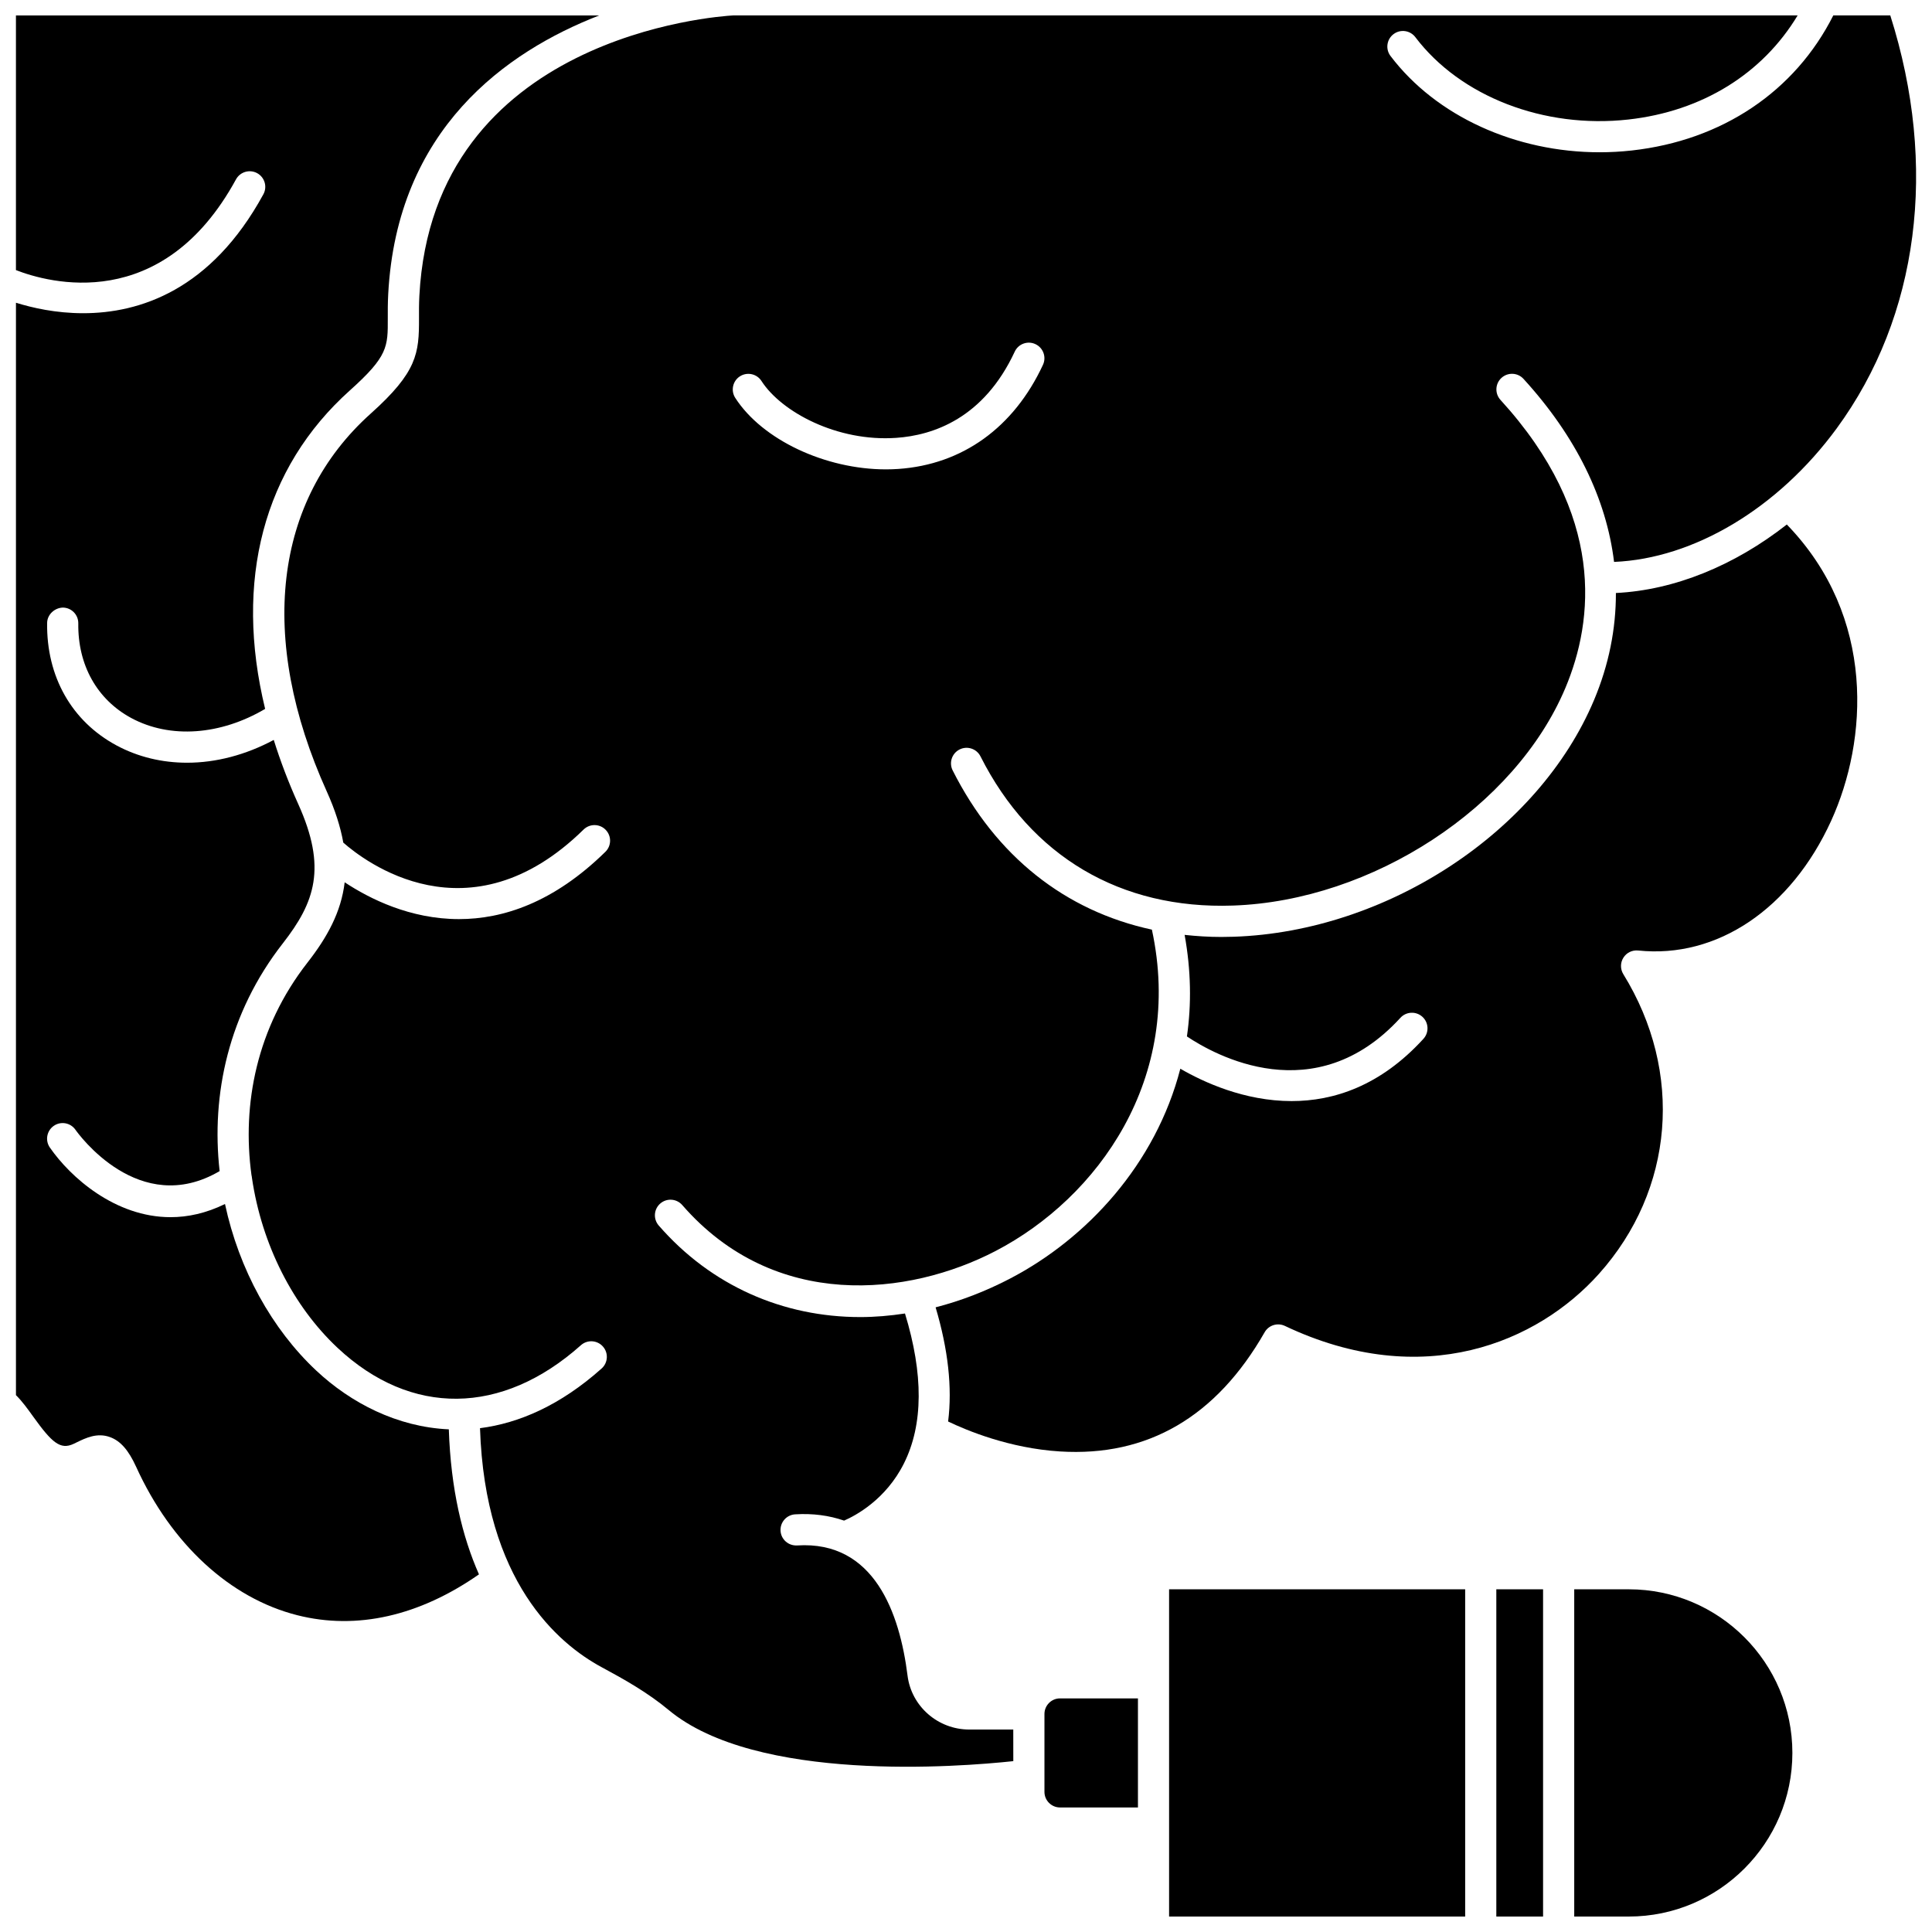
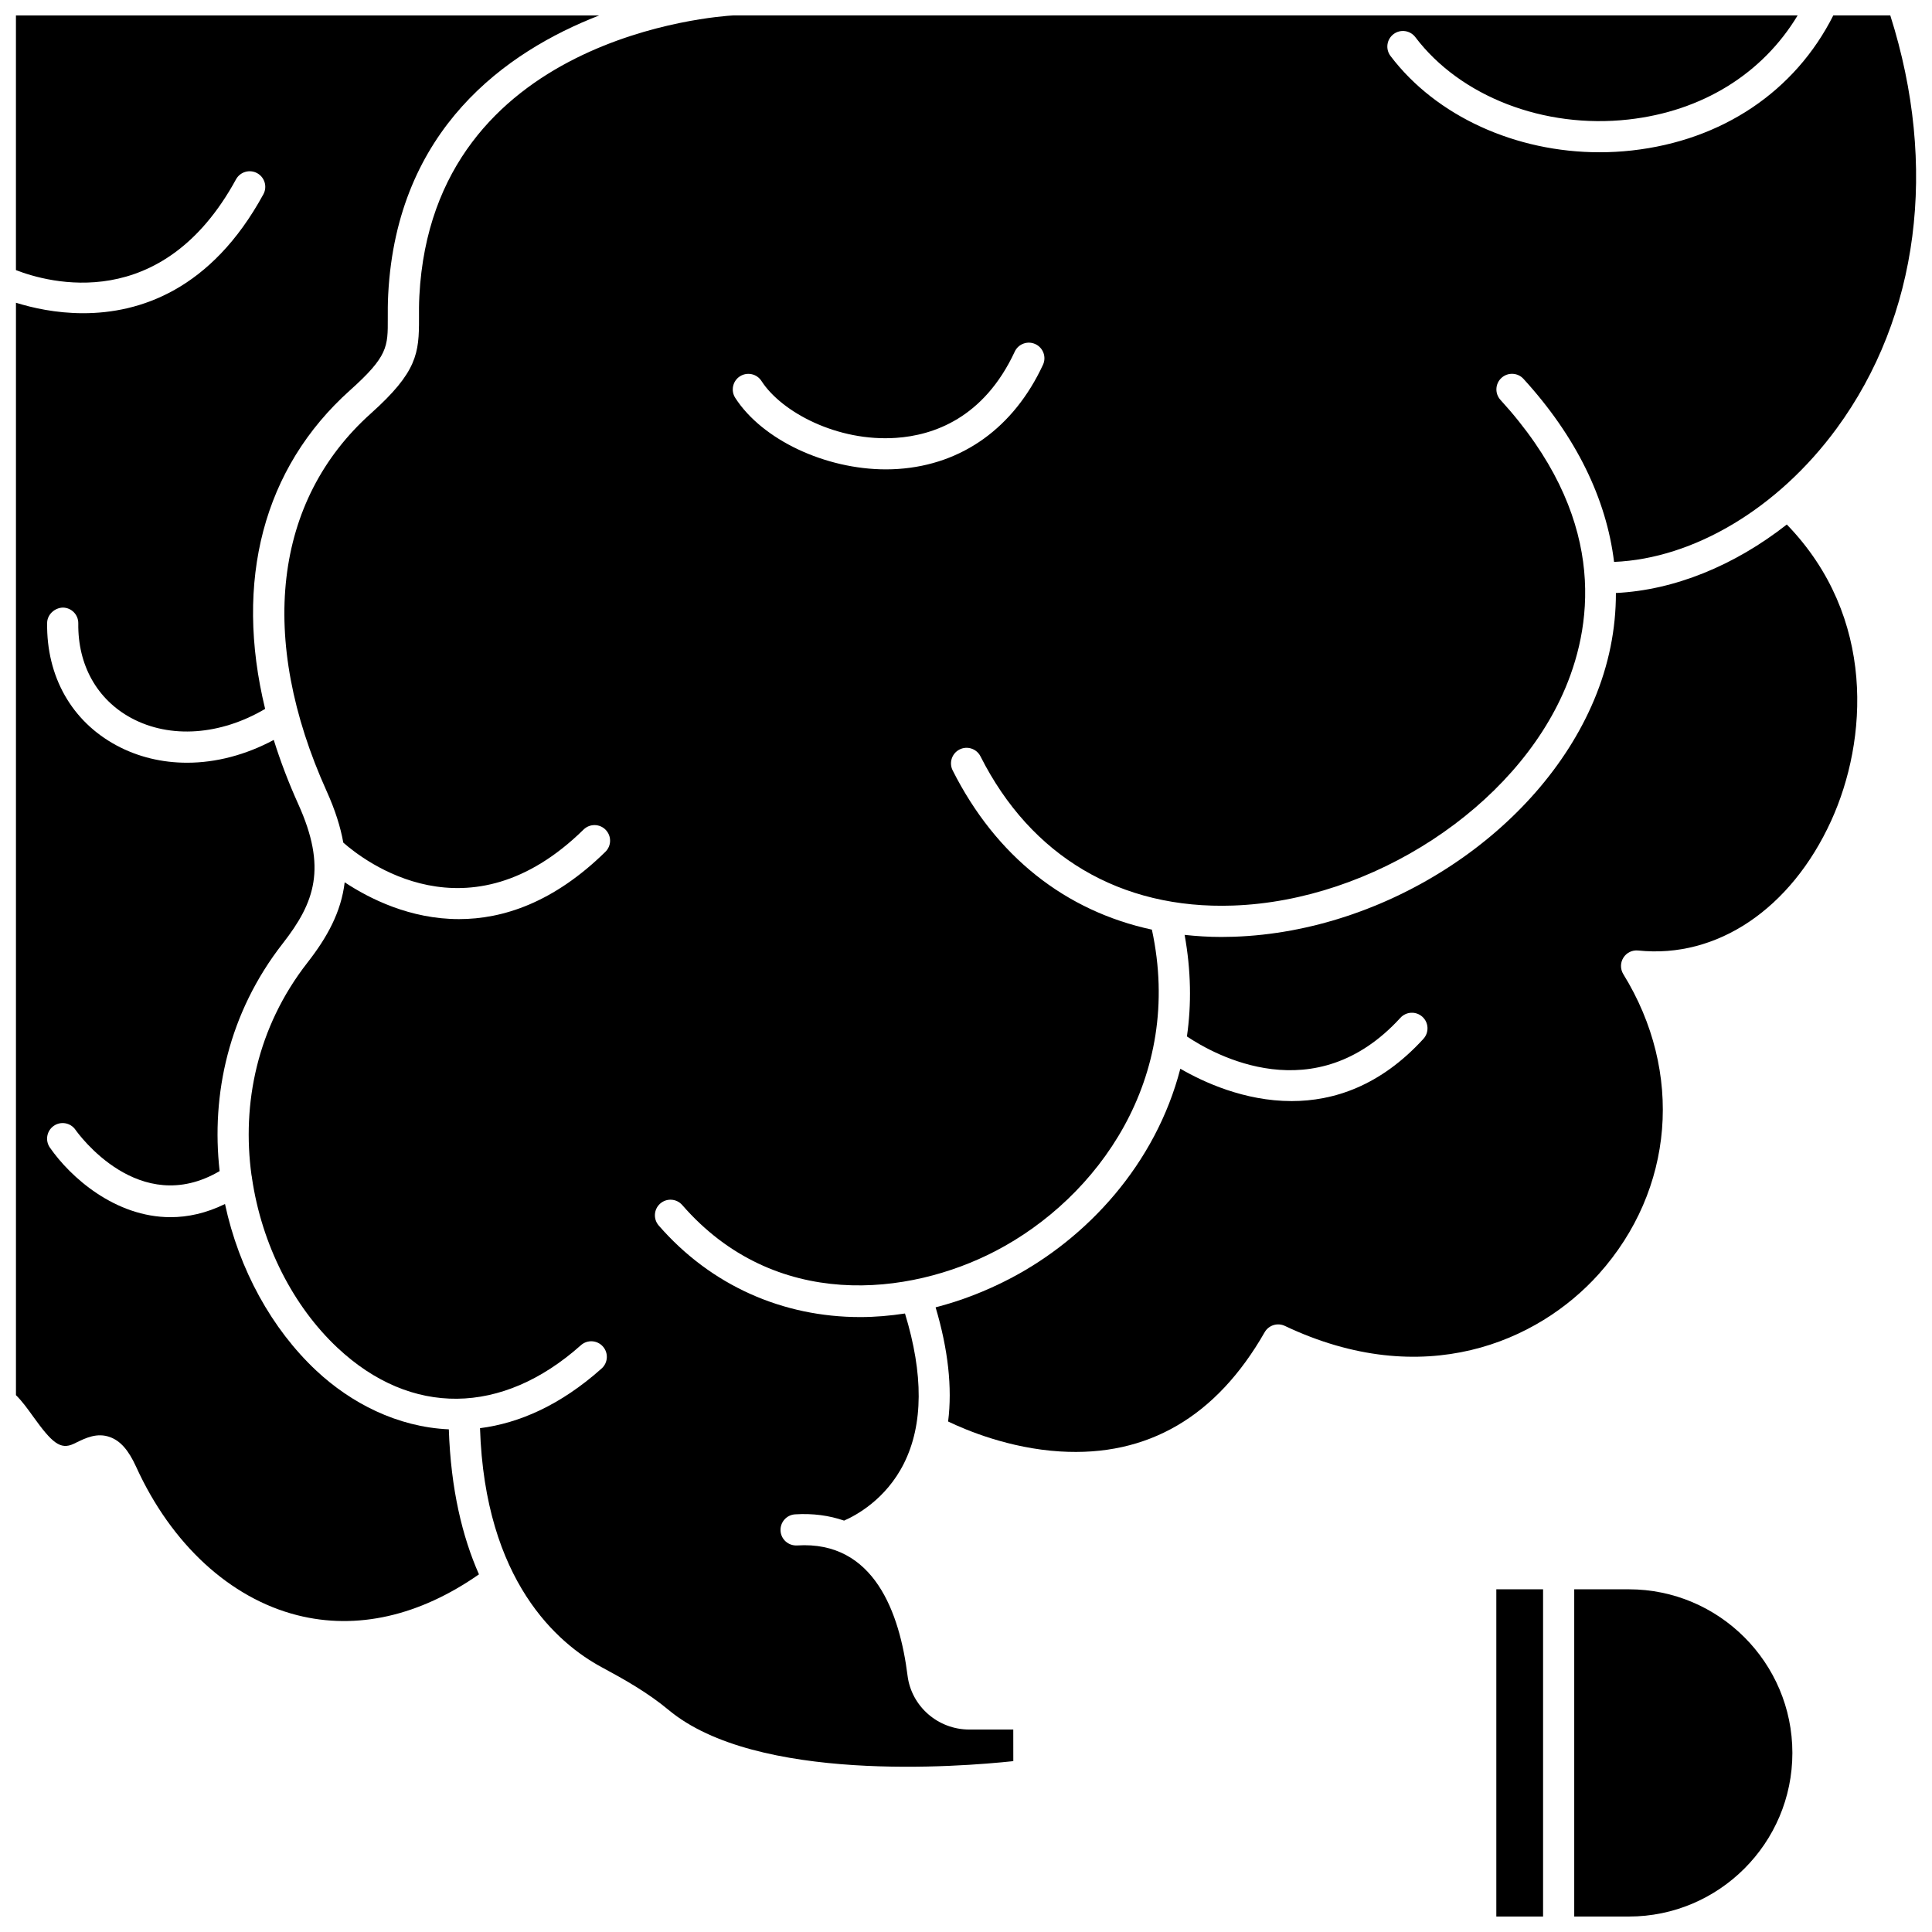
<svg xmlns="http://www.w3.org/2000/svg" width="800px" height="800px" version="1.1" viewBox="144 144 512 512">
  <defs>
    <clipPath id="e">
      <path d="m209 148.09h442.9v464.91h-442.9z" />
    </clipPath>
    <clipPath id="d">
      <path d="m148.09 148.09h154.91v425.91h-154.91z" />
    </clipPath>
    <clipPath id="c">
-       <path d="m453 565h80v86.902h-80z" />
-     </clipPath>
+       </clipPath>
    <clipPath id="b">
      <path d="m540 565h13v86.902h-13z" />
    </clipPath>
    <clipPath id="a">
      <path d="m561 565h59v86.902h-59z" />
    </clipPath>
  </defs>
  <g clip-path="url(#e)">
    <path d="m384.51 588.06c-2.074-16.477-8.766-35.801-29.266-34.5-2.293 0.121-4.242-1.574-4.391-3.852-0.148-2.277 1.574-4.242 3.852-4.391 4.703-0.297 9.035 0.297 12.988 1.66 2.949-1.281 11.043-5.516 15.863-15.164 5.141-10.285 5.184-23.664 0.273-39.723-3.981 0.609-7.945 0.949-11.852 0.949-20.438 0-39.496-8.277-53.406-24.262-1.496-1.723-1.316-4.328 0.406-5.828 1.719-1.496 4.328-1.316 5.828 0.406 24.496 28.145 60.051 24.145 83.051 12.164 27.066-14.098 49.941-45.75 41.406-85.156-22.973-4.957-41.324-19.438-52.797-42.195-1.027-2.035-0.207-4.523 1.828-5.547 2.031-1.027 4.519-0.211 5.547 1.828 13.371 26.52 37.129 40.574 66.91 39.535 36.93-1.273 74.801-26.066 88.094-57.672 7.555-17.965 10.699-45.785-17.203-76.332-1.539-1.684-1.422-4.293 0.266-5.836 1.688-1.539 4.305-1.422 5.836 0.266 13.914 15.23 21.965 31.758 24 48.504 21.145-0.871 43.469-14.207 58.984-35.363 21.797-29.719 26.926-69.473 14.215-109.47h-15.098c-10.141 20.129-29.438 33.137-53.395 35.801-2.856 0.316-5.707 0.473-8.539 0.473-22.203 0-43.316-9.539-55.414-25.52-1.375-1.816-1.02-4.406 0.801-5.785 1.816-1.379 4.406-1.02 5.785 0.801 11.926 15.746 34.094 24.32 56.457 21.824 19.574-2.176 35.551-12.137 44.855-27.59l-282.09 0.004c-4.106 0.227-79.551 5.363-83.168 74.301-0.121 2.269-0.105 4.215-0.098 5.965 0.039 9.289-0.488 14.234-12.766 25.23-25.754 23.059-30.008 59.562-11.68 100.15 2.238 4.953 3.644 9.434 4.383 13.566 5.41 4.777 33.227 26.422 63.68-3.461 1.629-1.594 4.242-1.574 5.84 0.059 1.598 1.629 1.574 4.242-0.059 5.84-13.715 13.457-27.137 17.836-38.801 17.836-12.945 0-23.688-5.391-30.293-9.758-0.934 7.902-4.644 14.602-9.863 21.285-13.453 17.234-17.398 37.52-14.836 56.297 0.066 0.238 0.094 0.477 0.121 0.719 2.586 17.727 10.934 34.062 22.699 45.082 19.449 18.223 43.555 17.961 64.477-0.699 1.703-1.52 4.312-1.371 5.832 0.336 1.516 1.703 1.367 4.312-0.336 5.832-10.906 9.73-21.863 14.492-32.23 15.816 1.312 40.547 20.629 57.086 32.234 63.34 5.926 3.191 12.176 6.695 17.75 11.336 23.23 19.352 77.047 15.094 91.344 13.562l-0.008-8.375h-11.656c-8.305 0-15.34-6.144-16.363-14.289zm-44.422-344.33c1.918-1.23 4.473-0.68 5.707 1.234 5.312 8.246 20.113 16.16 35.703 15.074 9.801-0.672 23.199-5.18 31.41-22.836 0.957-2.074 3.418-2.973 5.484-2.004 2.07 0.961 2.965 3.418 2.004 5.484-7.731 16.629-21.348 26.43-38.336 27.594-1.086 0.074-2.18 0.113-3.273 0.113-16.031 0-32.77-7.809-39.941-18.949-1.23-1.918-0.676-4.477 1.242-5.711z" />
  </g>
-   <path d="m420.79 598.22v20.648c0 2.277 1.855 4.129 4.129 4.129h20.648v-28.906h-20.648c-2.273 0-4.129 1.852-4.129 4.129z" />
  <g clip-path="url(#d)">
    <path d="m227.81 507.22c-11.746-11-20.469-26.766-24.184-44.145-5.008 2.453-9.852 3.488-14.422 3.488-14.711 0-26.578-10.625-31.992-18.457-1.297-1.875-0.828-4.449 1.043-5.746 1.867-1.301 4.438-0.828 5.738 1.035 0.699 1 16.852 23.492 38.211 10.961-2.277-20.234 2.32-41.883 16.746-60.355 8.527-10.922 11.707-20.031 4.102-36.883-2.602-5.758-4.754-11.434-6.504-17.031-7.418 3.981-15.32 6.043-22.961 6.043-6.625 0-13.035-1.52-18.754-4.609-11.848-6.398-18.539-18.223-18.344-32.434 0.031-2.281 2.043-4.023 4.188-4.07 2.277 0.031 4.102 1.902 4.07 4.188-0.152 11.031 4.961 20.168 14.023 25.07 10.316 5.57 23.684 4.562 35.492-2.41-8.238-33.875-0.539-63.805 22.488-84.43 10.055-9.008 10.047-11.535 10.016-19.043-0.008-1.883-0.016-3.984 0.113-6.43 2.301-43.77 31.254-64.289 55.914-73.871h-154.57v67.488c8.562 3.336 38.738 11.848 58.316-24.043 1.094-1.996 3.598-2.738 5.606-1.648 2.004 1.094 2.742 3.602 1.648 5.606-13.879 25.445-32.844 31.512-47.754 31.512-7.281 0-13.52-1.441-17.812-2.777v289.5c1.637 1.605 3.094 3.629 4.613 5.746 4.918 6.844 7.152 8.82 10.676 7.156l0.742-0.359c2.438-1.184 5.461-2.668 8.875-1.43 2.777 1 4.918 3.434 6.945 7.883 9.312 20.473 24.871 34.805 42.691 39.32 15.785 4.004 32.367 0.199 48.16-10.824-4.394-9.926-7.465-22.551-7.988-38.43-13.691-0.617-25.965-6.981-35.137-15.574z" />
  </g>
  <g clip-path="url(#c)">
    <path d="m453.82 589.96v61.941h78.465v-86.719h-78.465z" />
  </g>
  <g clip-path="url(#b)">
    <path d="m540.54 565.18h12.391v86.723h-12.391z" />
  </g>
  <g clip-path="url(#a)">
    <path d="m575.64 565.18h-14.453v86.723h14.453c23.91 0 43.359-19.449 43.359-43.359 0-23.914-19.449-43.363-43.359-43.363z" />
  </g>
  <path d="m572.23 301.15c0.023 9.508-1.867 19.027-5.793 28.371-14.695 34.949-54.828 61.328-95.422 62.723-1.133 0.039-2.258 0.059-3.375 0.059-3.312 0-6.539-0.211-9.703-0.551 1.707 9.434 1.836 18.441 0.609 26.914 7.293 4.891 33.945 19.844 56.574-4.934 1.535-1.68 4.144-1.805 5.836-0.266 1.684 1.535 1.805 4.148 0.266 5.836-11.434 12.523-23.82 16.496-34.93 16.496-12.52 0-23.387-5.035-29.492-8.578-6.539 25.297-24.754 45.004-45.148 55.629-6.504 3.391-13.117 5.914-19.707 7.606 3.324 11.176 4.445 21.297 3.316 30.258 4.812 2.316 16.199 7.102 29.629 7.934 23.238 1.457 41.457-9.195 54.254-31.59 1.074-1.875 3.406-2.602 5.356-1.68 36.68 17.398 67.031 4.293 83.215-13.77 19.965-22.297 22.512-53.477 6.481-79.441-0.824-1.34-0.82-3.031 0.016-4.363 0.836-1.332 2.324-2.07 3.926-1.91 20.867 2.188 40.48-11 51.148-34.398 9.656-21.176 12.008-53.965-11.762-78.496-13.898 10.898-29.801 17.398-45.293 18.152z" />
</svg>